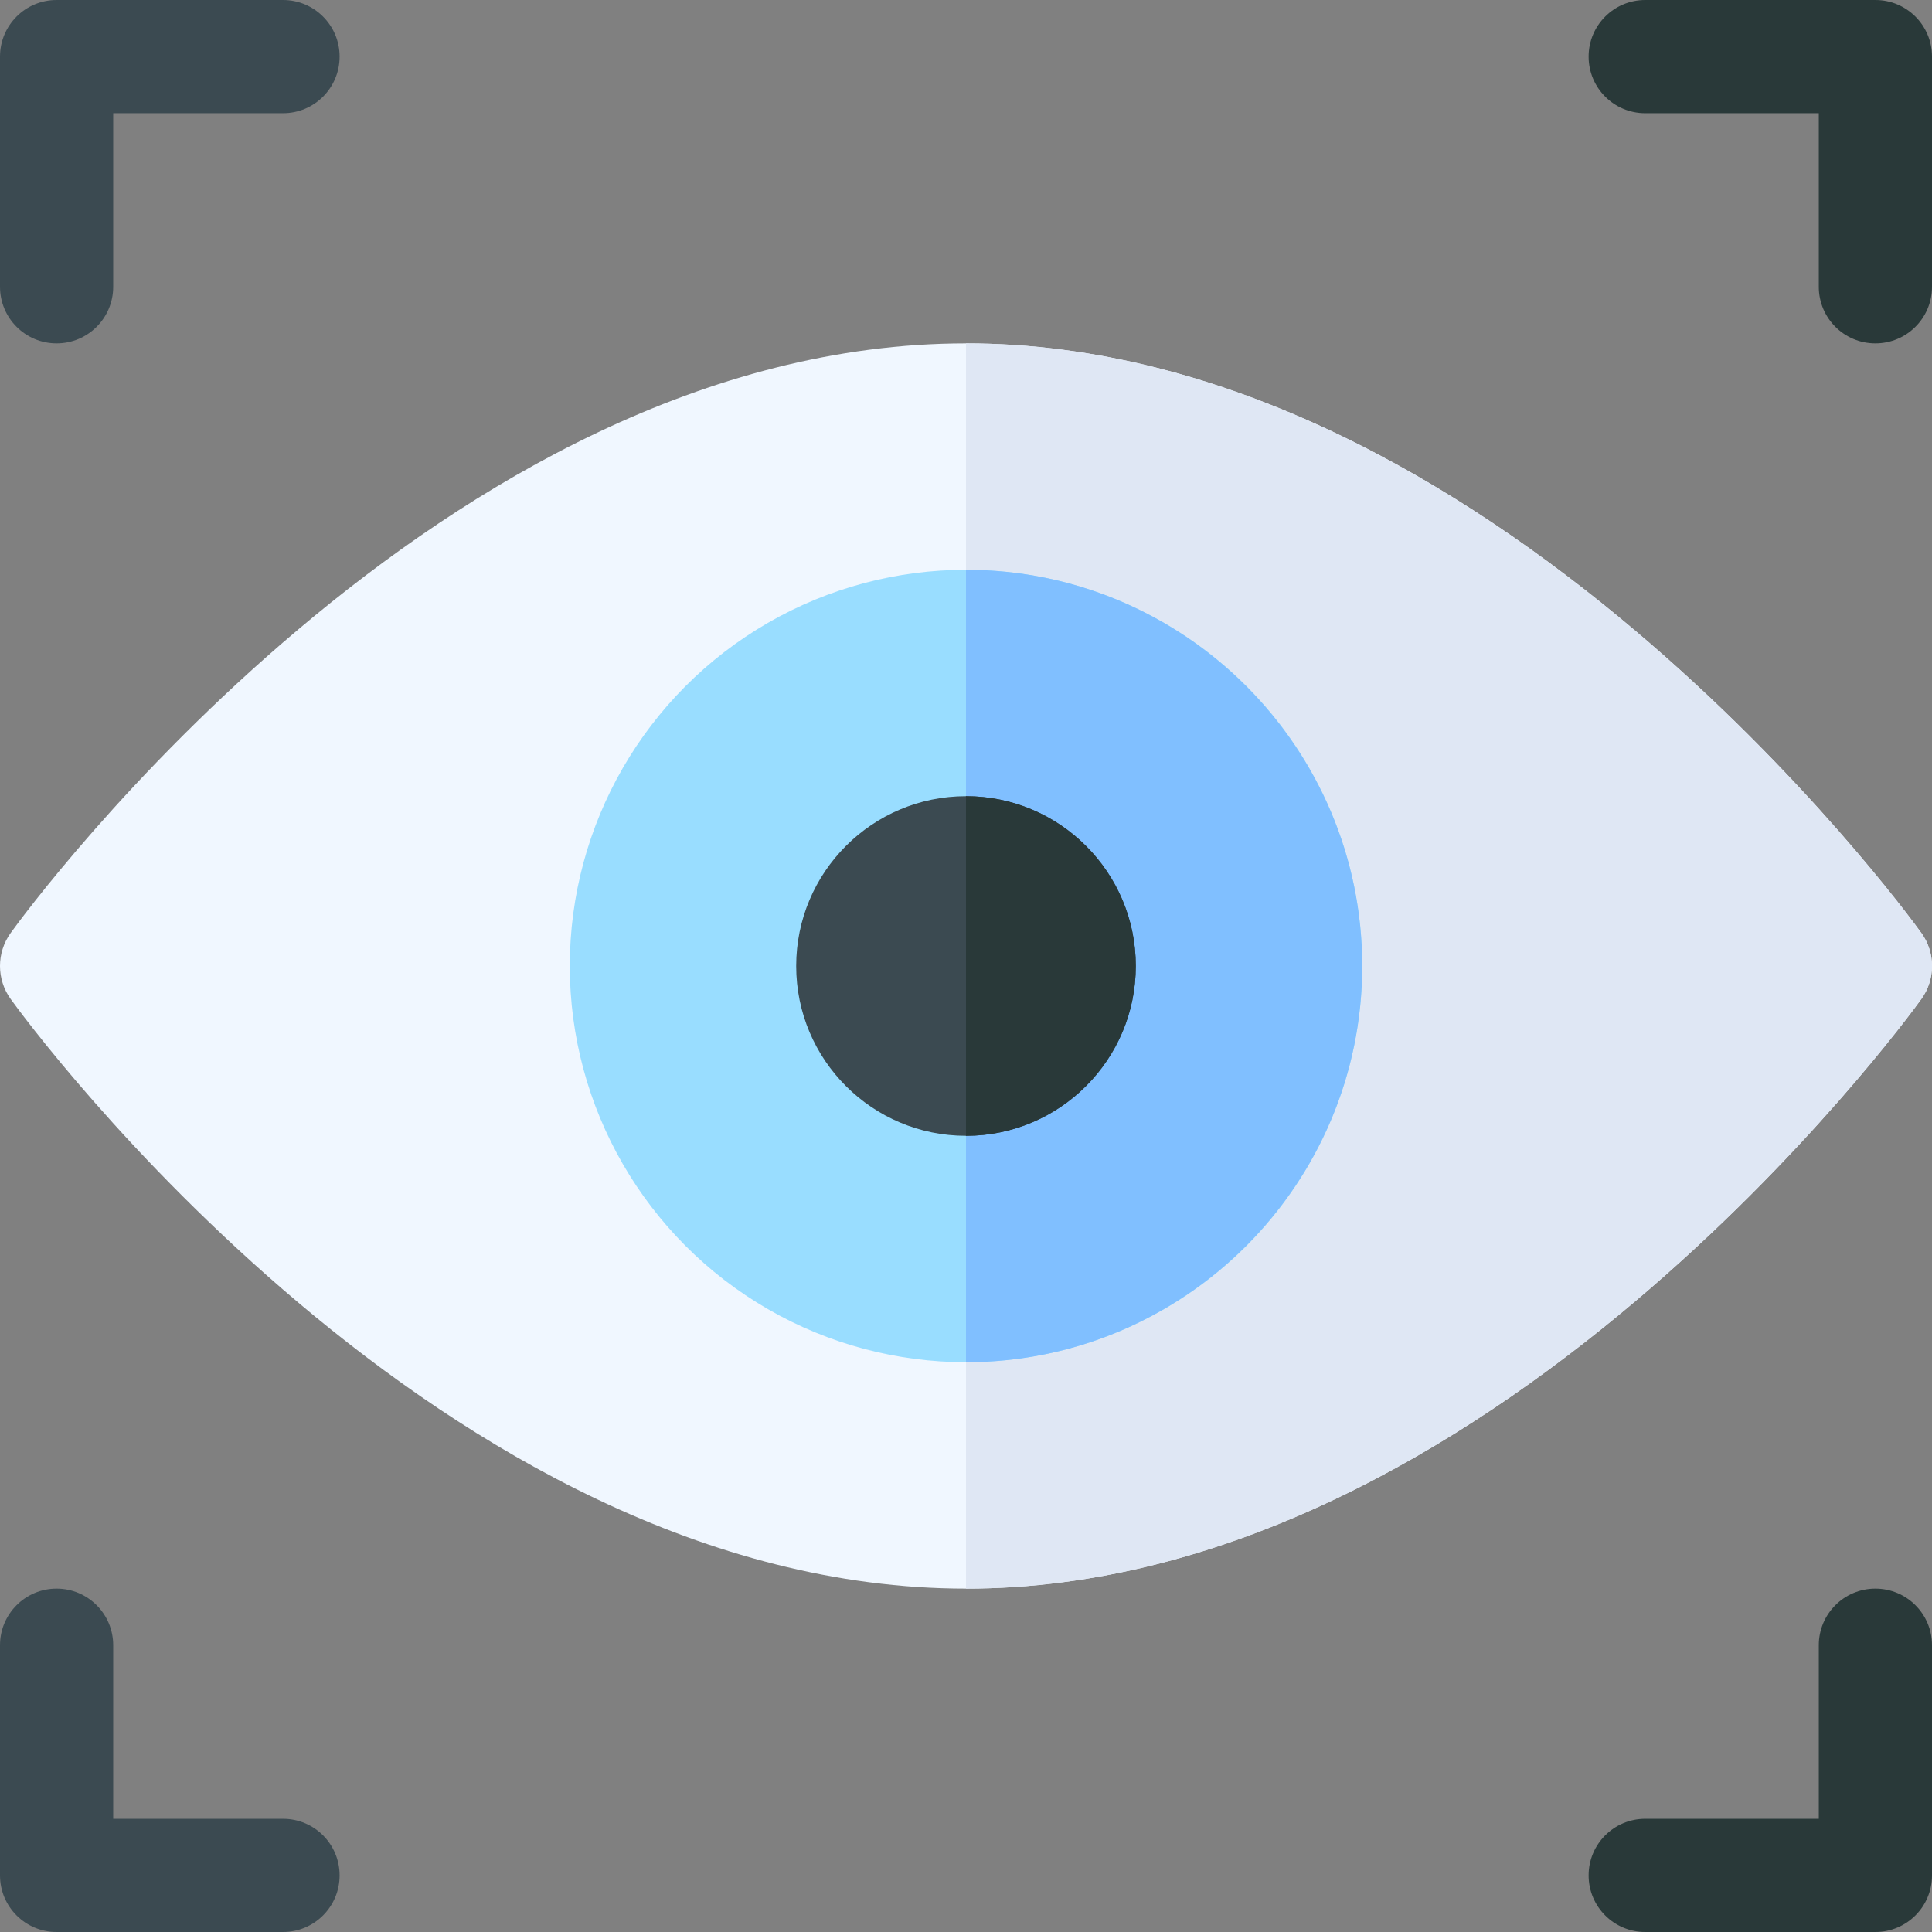
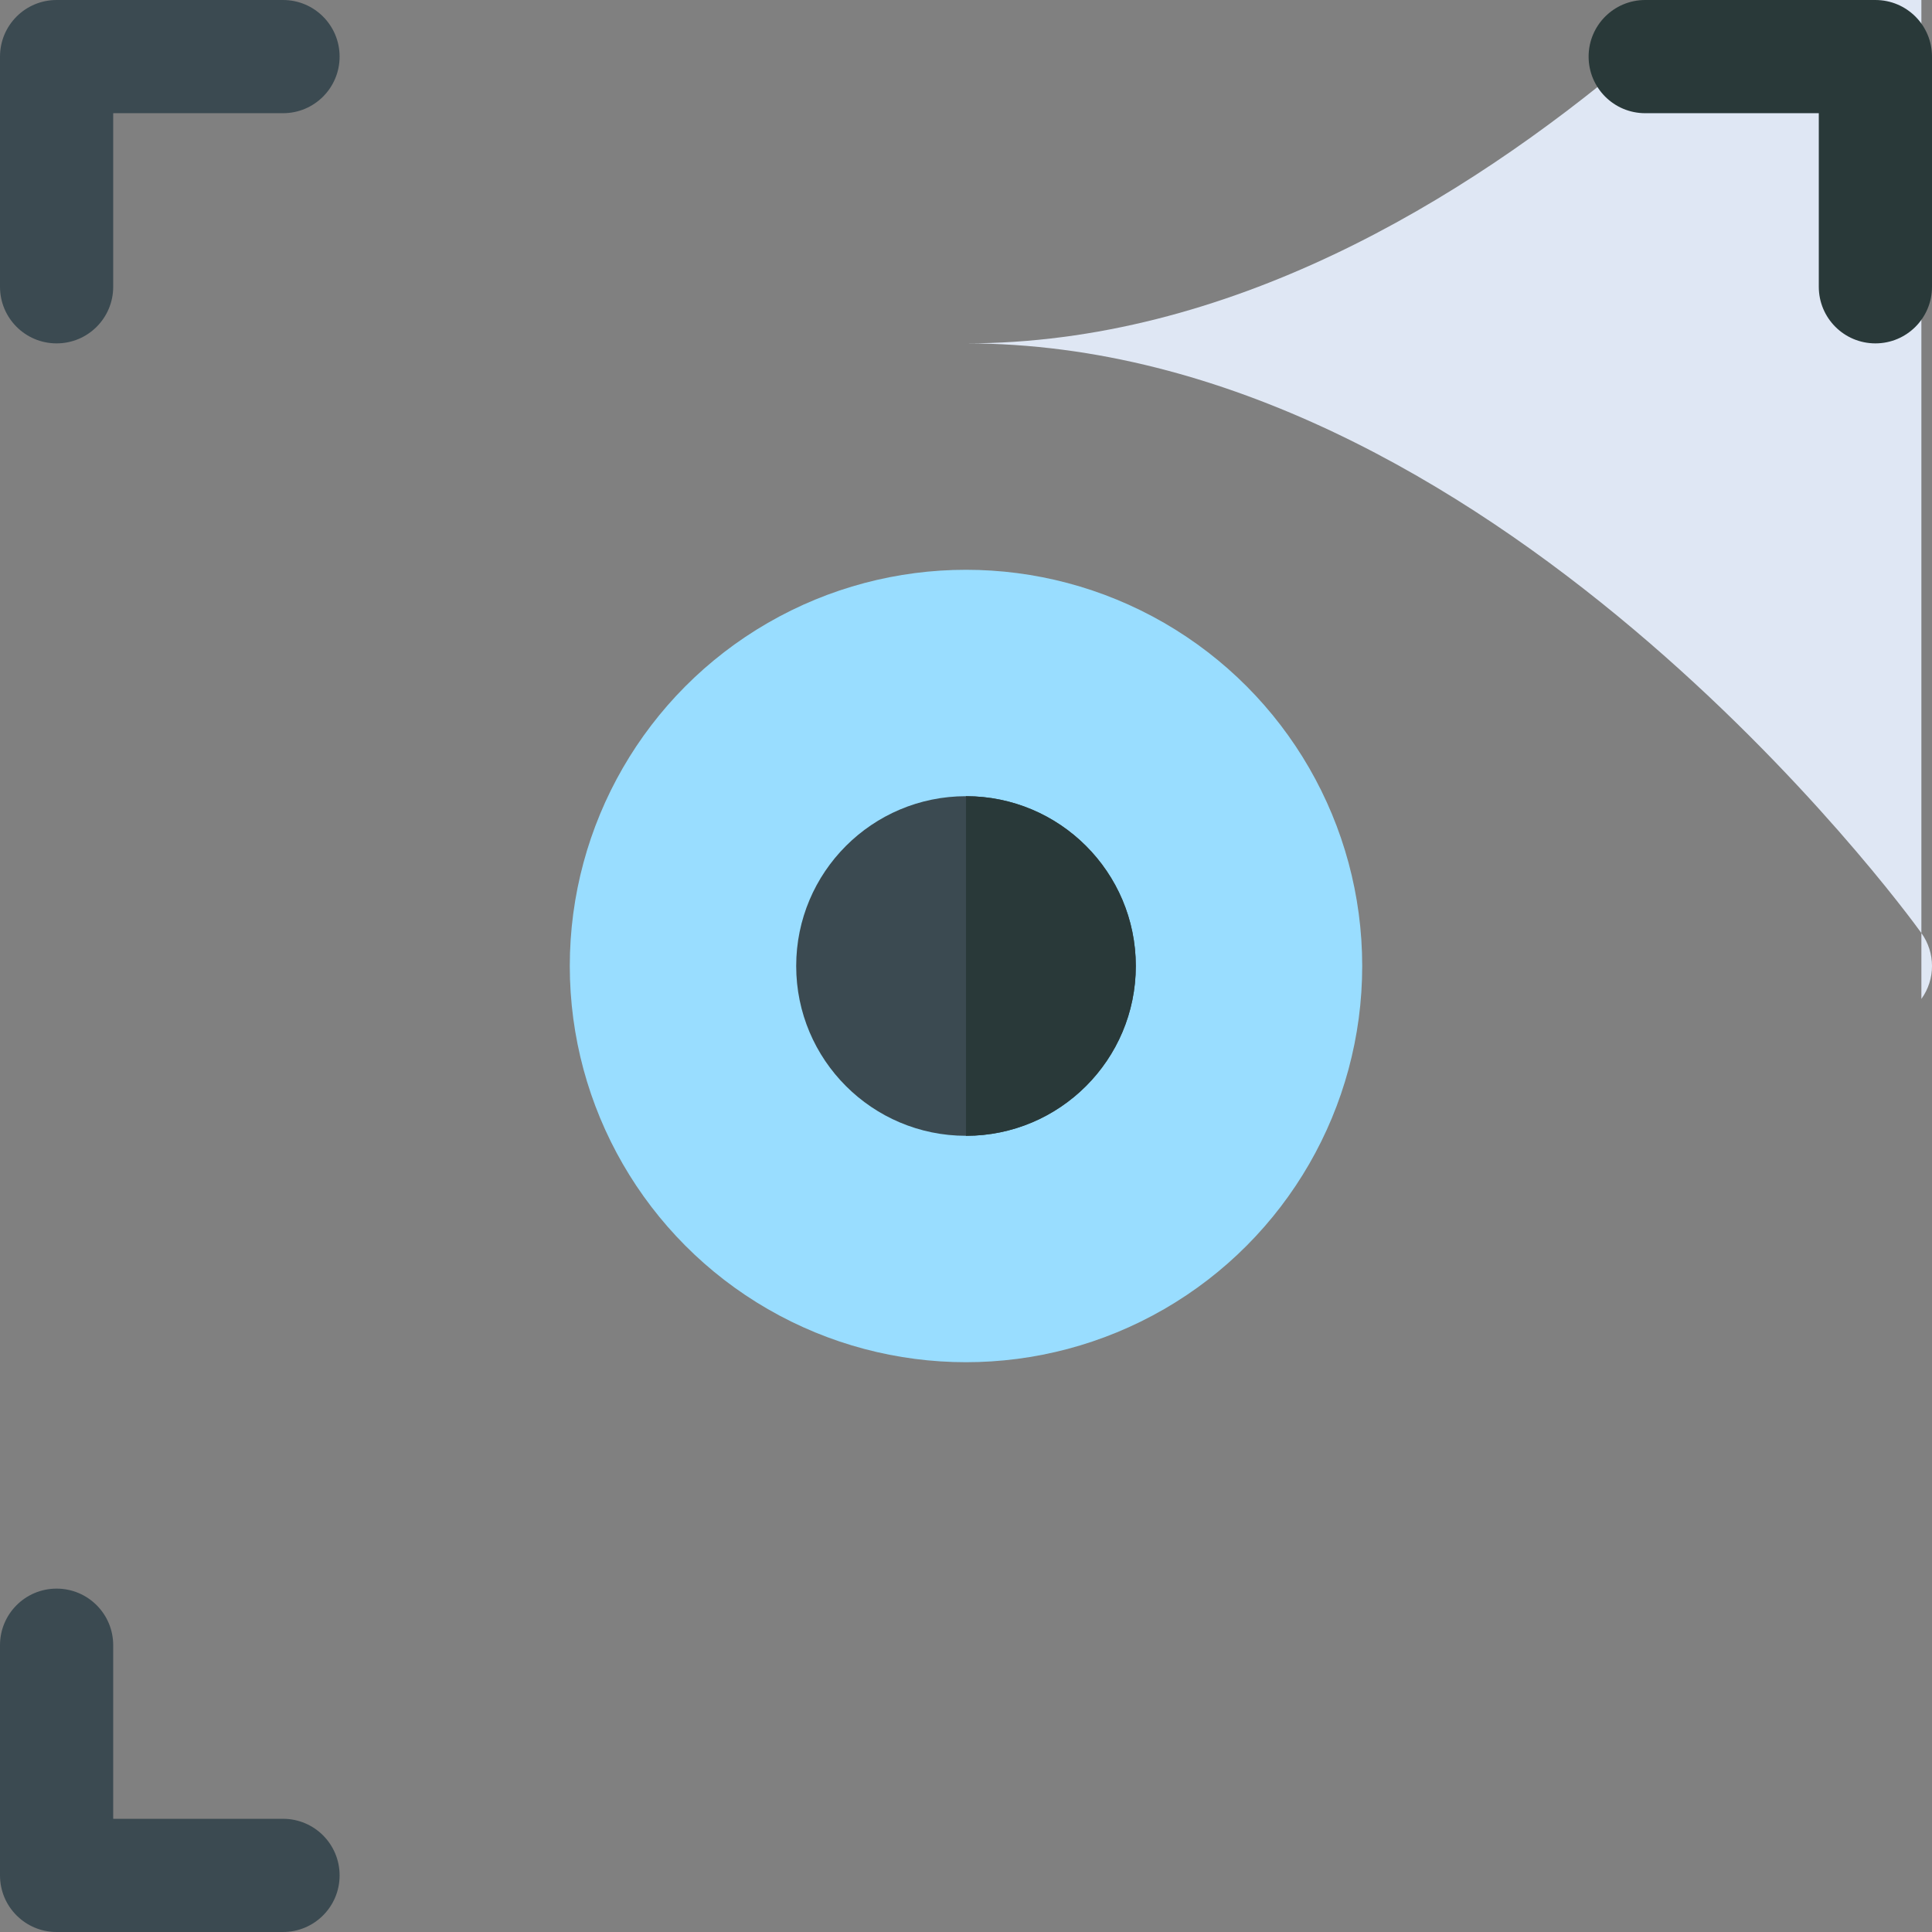
<svg xmlns="http://www.w3.org/2000/svg" id="Capa_1" enable-background="new 0 0 512 512" height="512" viewBox="0 0 512 512" width="512">
  <rect x="0" y="0" width="512" height="512" fill="#808080" stroke="none" />
  <g>
-     <path d="m509.188 247.27c-4.571-6.387-114.526-156.27-253.188-156.27s-248.617 149.883-253.187 156.27c-3.75 5.215-3.75 12.246 0 17.461 4.57 6.386 114.525 156.269 253.187 156.269s248.617-149.883 253.188-156.27c3.75-5.214 3.75-12.246 0-17.46z" fill="#f0f7ff" />
-     <path d="m509.188 264.73c3.75-5.215 3.75-12.246 0-17.461-4.571-6.386-114.526-156.269-253.188-156.269v330c138.662 0 248.617-149.883 253.188-156.27z" fill="#dfe7f4" />
+     <path d="m509.188 264.73c3.75-5.215 3.75-12.246 0-17.461-4.571-6.386-114.526-156.269-253.188-156.269c138.662 0 248.617-149.883 253.188-156.27z" fill="#dfe7f4" />
    <circle cx="256" cy="256" fill="#9df" r="105" />
-     <path d="m361 256c0-57.891-47.109-105-105-105v210c57.891 0 105-47.109 105-105z" fill="#80bfff" />
    <g>
      <path d="m15 91c-8.291 0-15-6.709-15-15v-61c0-8.291 6.709-15 15-15h60c8.291 0 15 6.709 15 15s-6.709 15-15 15h-45v46c0 8.291-6.709 15-15 15z" fill="#3b4a51" />
    </g>
    <g>
      <path d="m75 512h-60c-8.291 0-15-6.709-15-15v-61c0-8.291 6.709-15 15-15s15 6.709 15 15v46h45c8.291 0 15 6.709 15 15s-6.709 15-15 15z" fill="#3b4a51" />
    </g>
    <g>
      <path d="m497 91c-8.291 0-15-6.709-15-15v-46h-46c-8.291 0-15-6.709-15-15s6.709-15 15-15h61c8.291 0 15 6.709 15 15v61c0 8.291-6.709 15-15 15z" fill="#293939" />
    </g>
    <g>
-       <path d="m497 512h-61c-8.291 0-15-6.709-15-15s6.709-15 15-15h46v-46c0-8.291 6.709-15 15-15s15 6.709 15 15v61c0 8.291-6.709 15-15 15z" fill="#293939" />
-     </g>
+       </g>
    <circle cx="256" cy="256" fill="#3b4a51" r="45" />
    <path d="m301 256c0-24.814-20.186-45-45-45v90c24.814 0 45-20.186 45-45z" fill="#293939" />
  </g>
</svg>